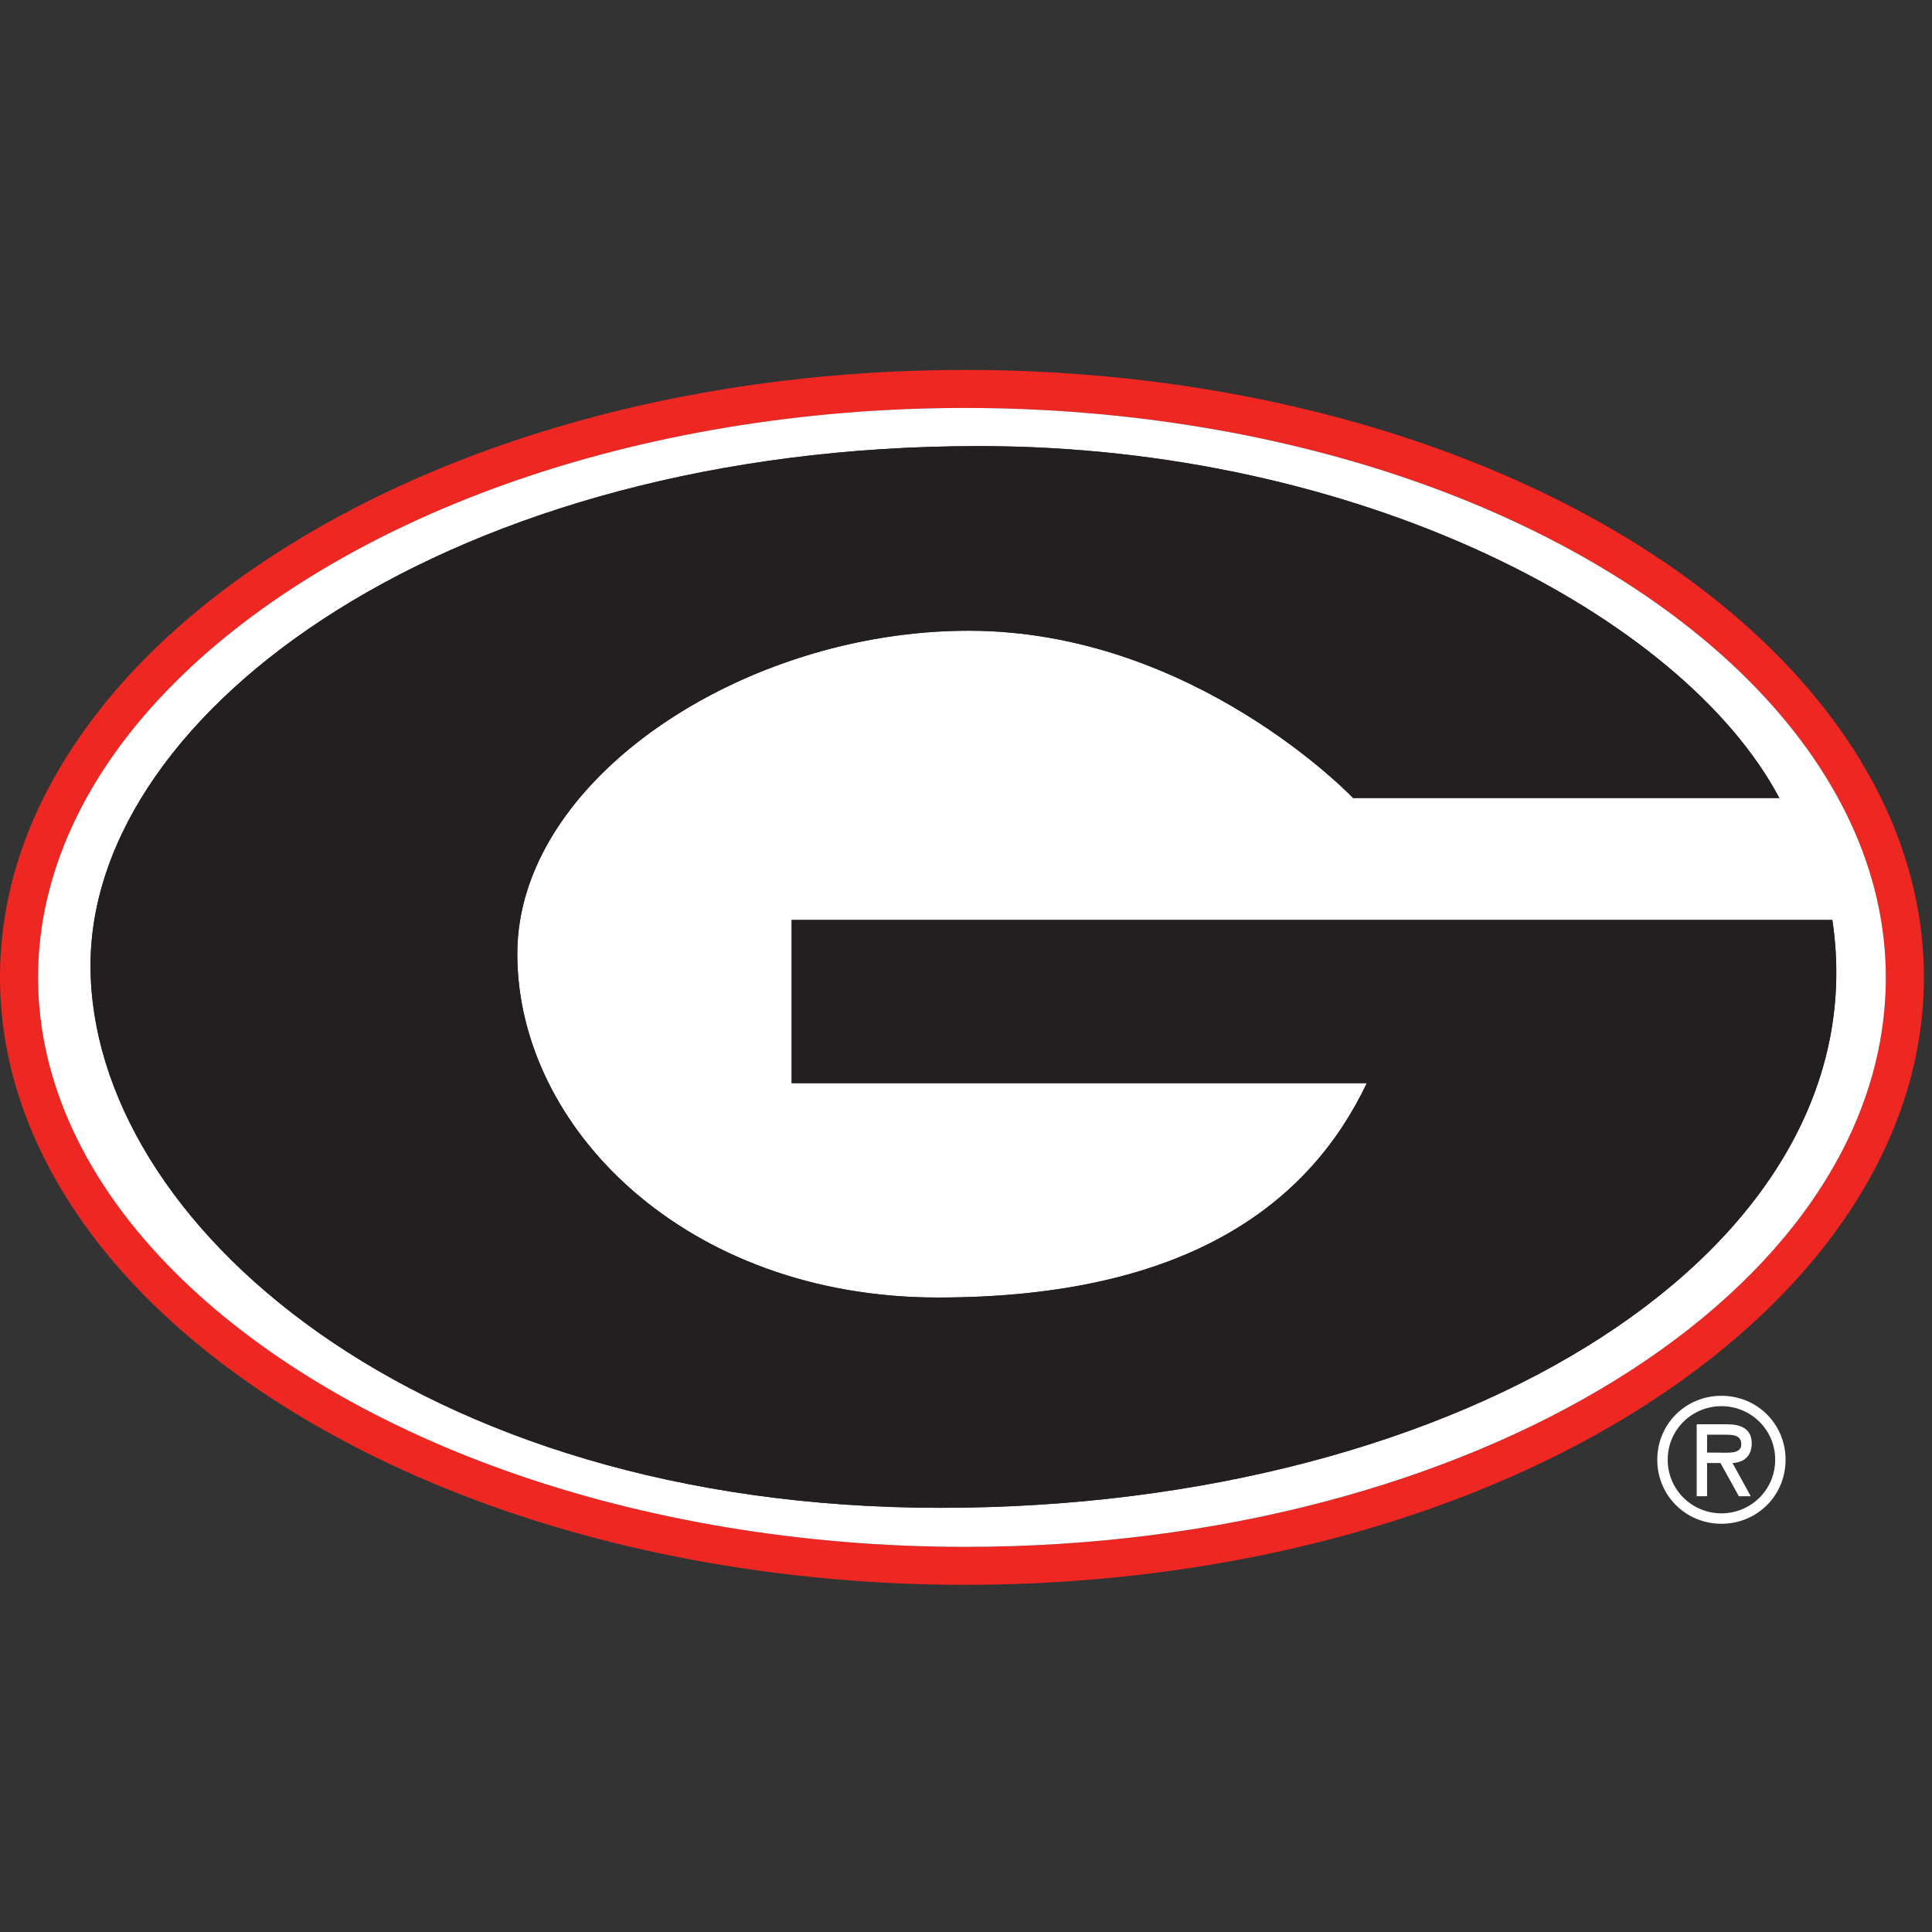
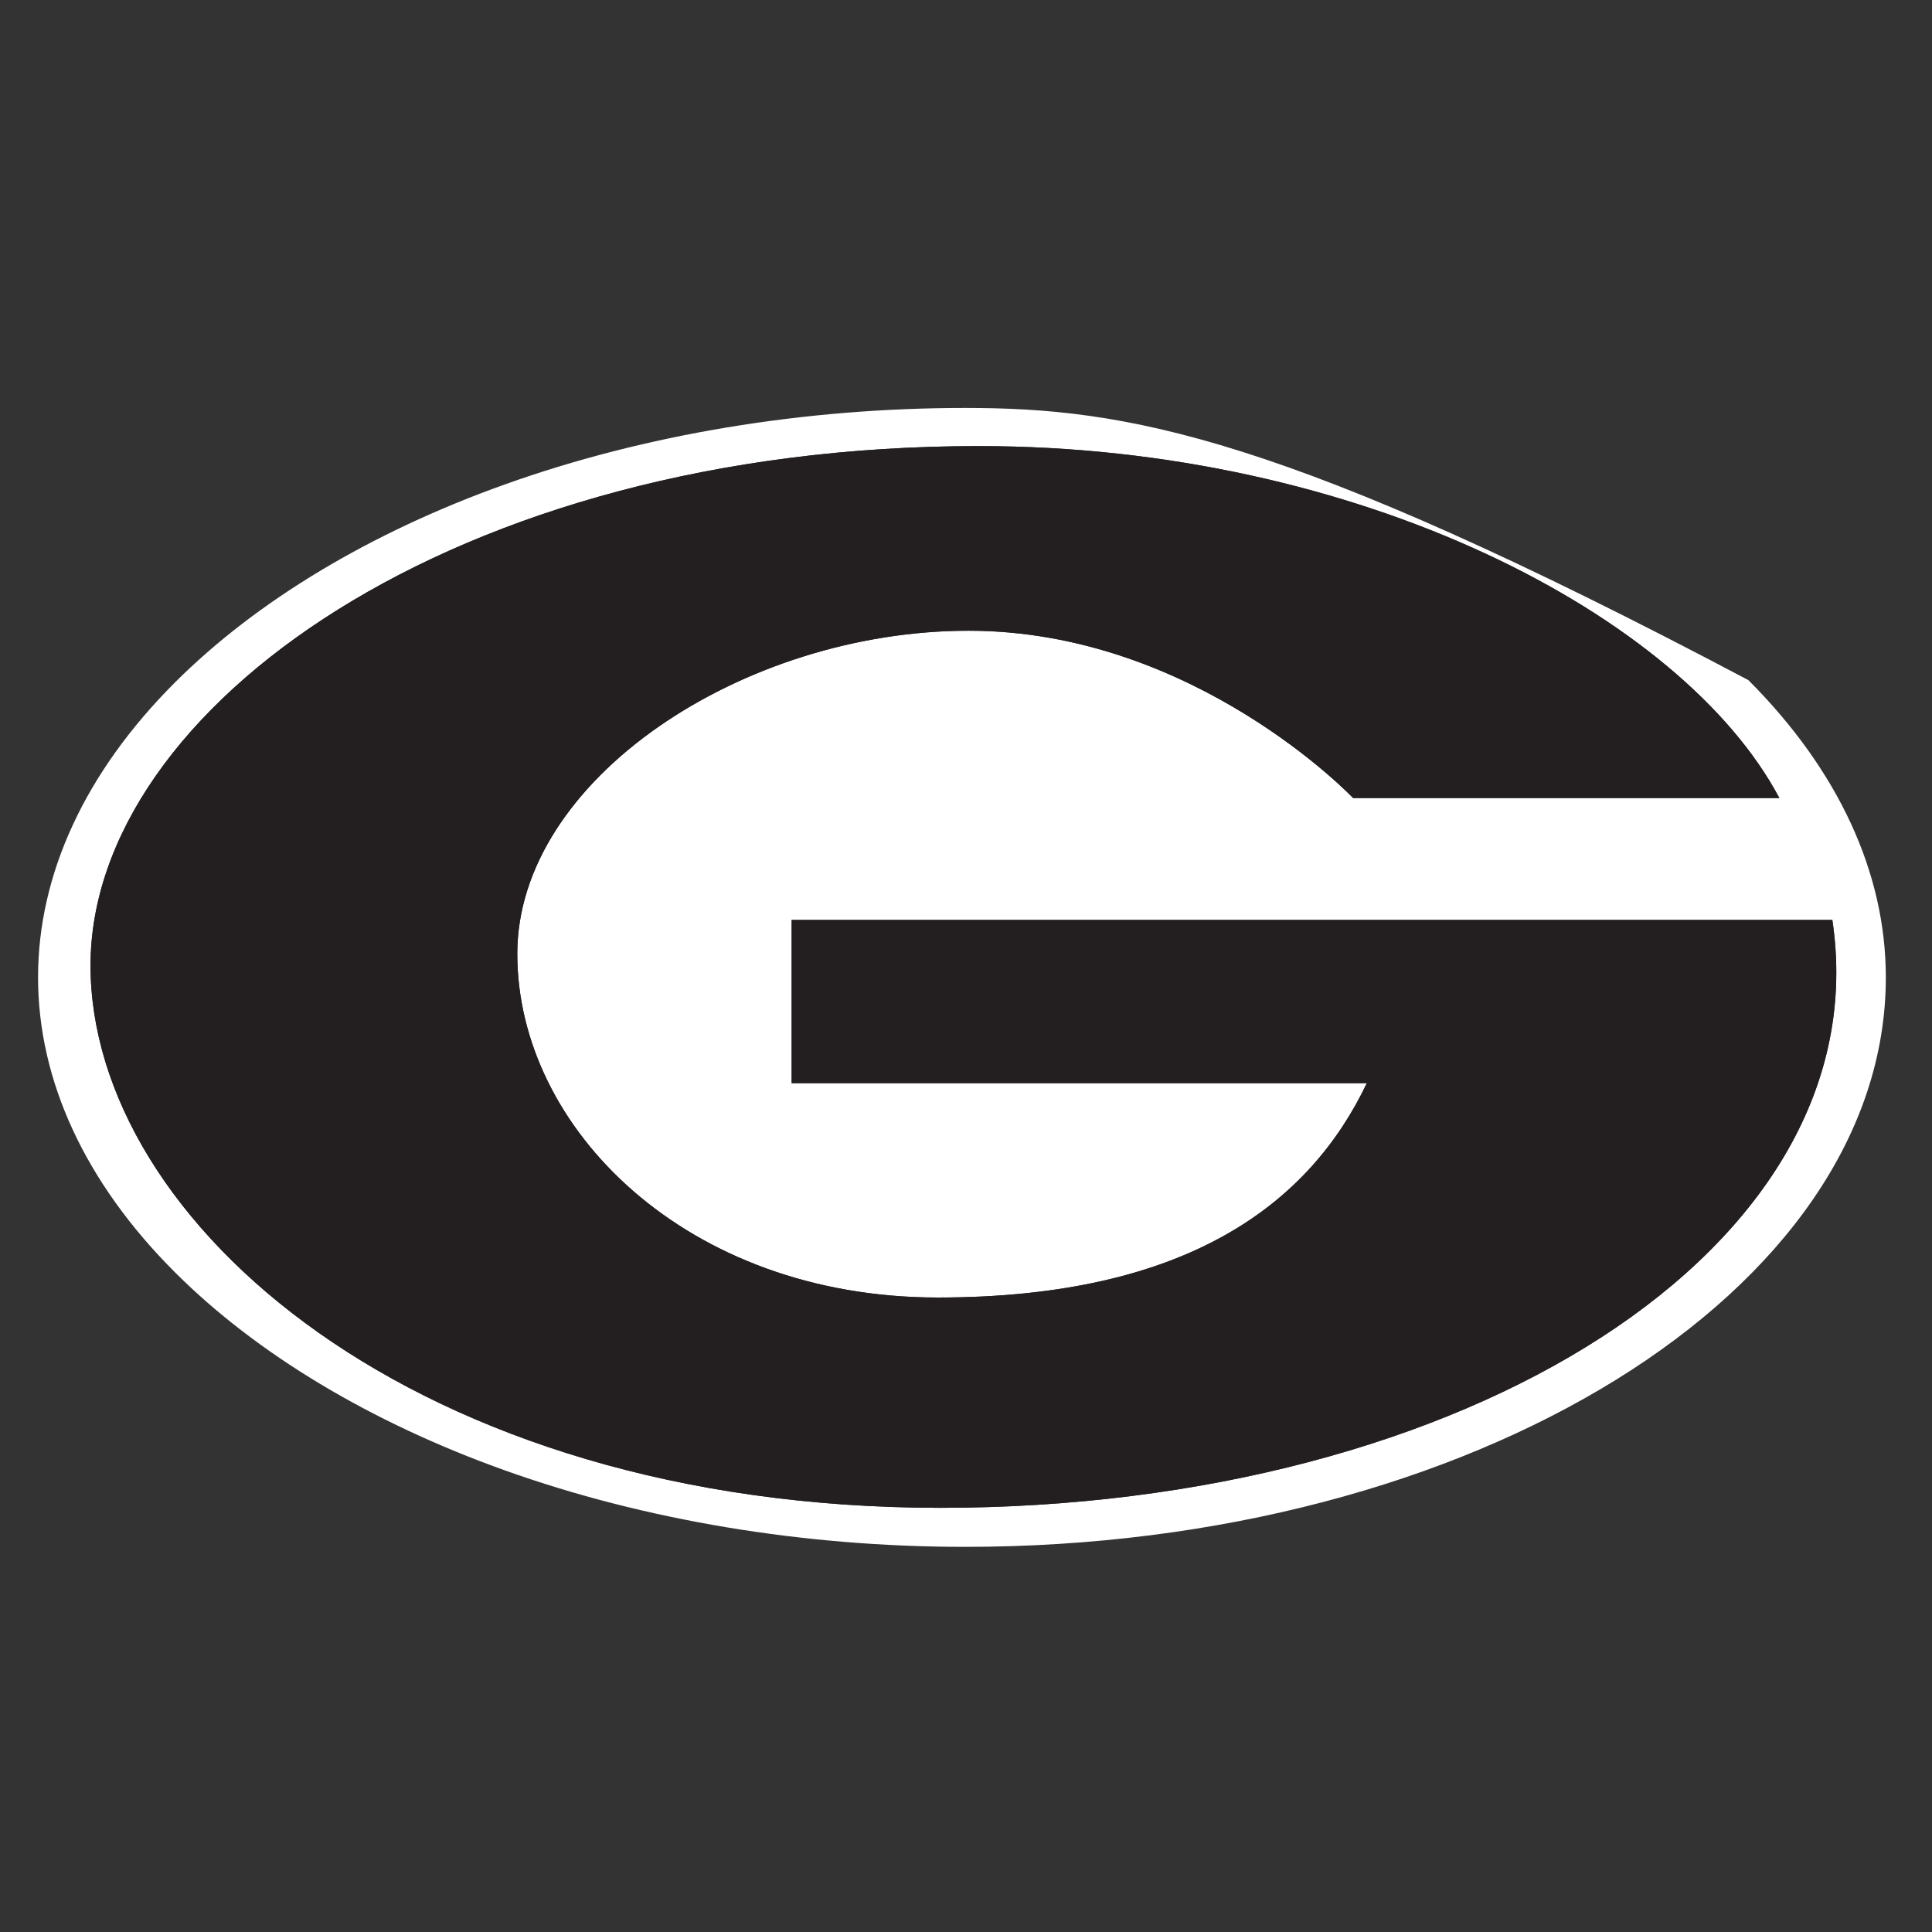
<svg xmlns="http://www.w3.org/2000/svg" width="200px" height="200px" viewBox="0 0 200 200" version="1.1">
  <rect x="0" y="0" width="200" height="200" fill="#333333" stroke="none" />
  <title>georgia</title>
  <desc>Created with Sketch.</desc>
  <g id="georgia" stroke="none" stroke-width="1" fill="none" fill-rule="evenodd">
    <g id="georgia_BGD">
      <g id="georgia" transform="translate(0, 36)">
        <g id="g10" transform="translate(100.311, 64.505) scale(-1, 1) rotate(-180) translate(-100.311, -64.505) translate(0, 0.95)" fill-rule="nonzero">
          <g id="g12">
-             <path d="M178.575,15.542 C179.47,15.542 180.258,15.473 180.258,14.531 C180.258,13.517 178.877,13.684 177.866,13.684 L176.717,13.684 L176.717,15.542 L178.575,15.542 Z M179.349,12.611 C180.342,12.641 181.338,13.182 181.338,14.648 C181.338,16.215 180.123,16.619 178.777,16.619 L175.642,16.619 L175.642,9.168 L176.717,9.168 L176.717,12.611 L178.102,12.611 L180.007,9.168 L181.237,9.168 L179.349,12.611 Z M178.203,6.32 C181.909,6.32 184.843,9.255 184.843,12.946 C184.843,16.637 181.909,19.568 178.203,19.568 C174.494,19.568 171.56,16.637 171.56,12.946 C171.56,9.255 174.494,6.32 178.203,6.32 Z M178.203,18.494 C181.237,18.494 183.767,16.077 183.767,12.946 C183.767,9.823 181.237,7.4 178.203,7.4 C175.168,7.4 172.641,9.823 172.641,12.946 C172.641,16.077 175.168,18.494 178.203,18.494 L178.203,18.494 Z" id="path14" fill="#FFFFFF" />
-             <path d="M99.907,3.93 C83.228,3.93 66.759,6.67 52.279,11.842 C38.376,16.81 26.551,23.911 18.09,32.373 C8.831,41.628 3.939,52.181 3.939,62.883 C3.939,73.579 8.831,84.132 18.09,93.39 C26.551,101.849 38.376,108.953 52.279,113.918 C66.759,119.093 83.228,121.829 99.907,121.829 C116.487,121.829 132.831,119.119 147.155,114.002 C160.897,109.087 172.598,102.049 180.989,93.656 C190.3,84.341 195.221,73.702 195.221,62.883 C195.221,30.375 152.462,3.93 99.907,3.93 Z M183.776,96.447 C165.408,114.806 134.057,125.766 99.907,125.766 C73.48,125.766 48.516,119.254 29.611,107.421 C20.392,101.651 13.134,94.939 8.04,87.467 C2.703,79.654 0,71.375 0,62.883 C0,51.113 5.291,39.597 15.307,29.585 C24.176,20.717 36.503,13.296 50.96,8.133 C65.852,2.812 82.788,0 99.907,0 C134.057,0 165.408,10.957 183.776,29.316 C193.838,39.384 199.163,50.99 199.163,62.883 C199.163,74.776 193.838,86.375 183.776,96.447 L183.776,96.447 Z" id="path16" fill="#EE2722" />
-             <path d="M97.352,7.971 C43.022,7.971 9.371,37.581 9.371,64.118 C9.371,90.662 47.011,117.881 101.331,117.881 C140.623,117.881 174.126,100.419 184.2,81.446 L140.075,81.446 C140.075,81.446 123.63,98.768 100.272,98.768 C76.908,98.768 53.55,83.369 53.55,65.318 C53.55,47.266 71.069,29.741 97.083,29.741 C123.104,29.741 135.627,39.612 141.493,51.932 L81.951,51.932 L81.951,68.829 L189.683,68.829 C194.784,34.805 151.678,7.971 97.352,7.971 Z M180.989,93.656 C172.598,102.049 160.897,109.087 147.155,114.002 C132.831,119.119 116.487,121.829 99.907,121.829 C83.228,121.829 66.759,119.093 52.279,113.918 C38.376,108.953 26.551,101.849 18.09,93.39 C8.831,84.132 3.939,73.579 3.939,62.883 C3.939,52.181 8.831,41.628 18.09,32.373 C26.551,23.911 38.376,16.81 52.279,11.842 C66.759,6.67 83.228,3.93 99.907,3.93 C152.462,3.93 195.221,30.375 195.221,62.883 C195.221,73.702 190.3,84.341 180.989,93.656 L180.989,93.656 Z" id="path18" fill="#FFFFFF" />
+             <path d="M97.352,7.971 C43.022,7.971 9.371,37.581 9.371,64.118 C9.371,90.662 47.011,117.881 101.331,117.881 C140.623,117.881 174.126,100.419 184.2,81.446 L140.075,81.446 C140.075,81.446 123.63,98.768 100.272,98.768 C76.908,98.768 53.55,83.369 53.55,65.318 C53.55,47.266 71.069,29.741 97.083,29.741 C123.104,29.741 135.627,39.612 141.493,51.932 L81.951,51.932 L81.951,68.829 L189.683,68.829 C194.784,34.805 151.678,7.971 97.352,7.971 Z M180.989,93.656 C132.831,119.119 116.487,121.829 99.907,121.829 C83.228,121.829 66.759,119.093 52.279,113.918 C38.376,108.953 26.551,101.849 18.09,93.39 C8.831,84.132 3.939,73.579 3.939,62.883 C3.939,52.181 8.831,41.628 18.09,32.373 C26.551,23.911 38.376,16.81 52.279,11.842 C66.759,6.67 83.228,3.93 99.907,3.93 C152.462,3.93 195.221,30.375 195.221,62.883 C195.221,73.702 190.3,84.341 180.989,93.656 L180.989,93.656 Z" id="path18" fill="#FFFFFF" />
            <path d="M189.683,68.829 L81.951,68.829 L81.951,51.932 L141.493,51.932 C135.627,39.612 123.104,29.741 97.083,29.741 C71.069,29.741 53.55,47.266 53.55,65.318 C53.55,83.369 76.908,98.768 100.272,98.768 C123.63,98.768 140.075,81.446 140.075,81.446 L184.2,81.446 C174.126,100.419 140.623,117.881 101.331,117.881 C47.011,117.881 9.371,90.662 9.371,64.118 C9.371,37.581 43.022,7.971 97.352,7.971 C151.678,7.971 194.784,34.805 189.683,68.829" id="path20" fill="#231F20" />
          </g>
        </g>
      </g>
    </g>
  </g>
</svg>